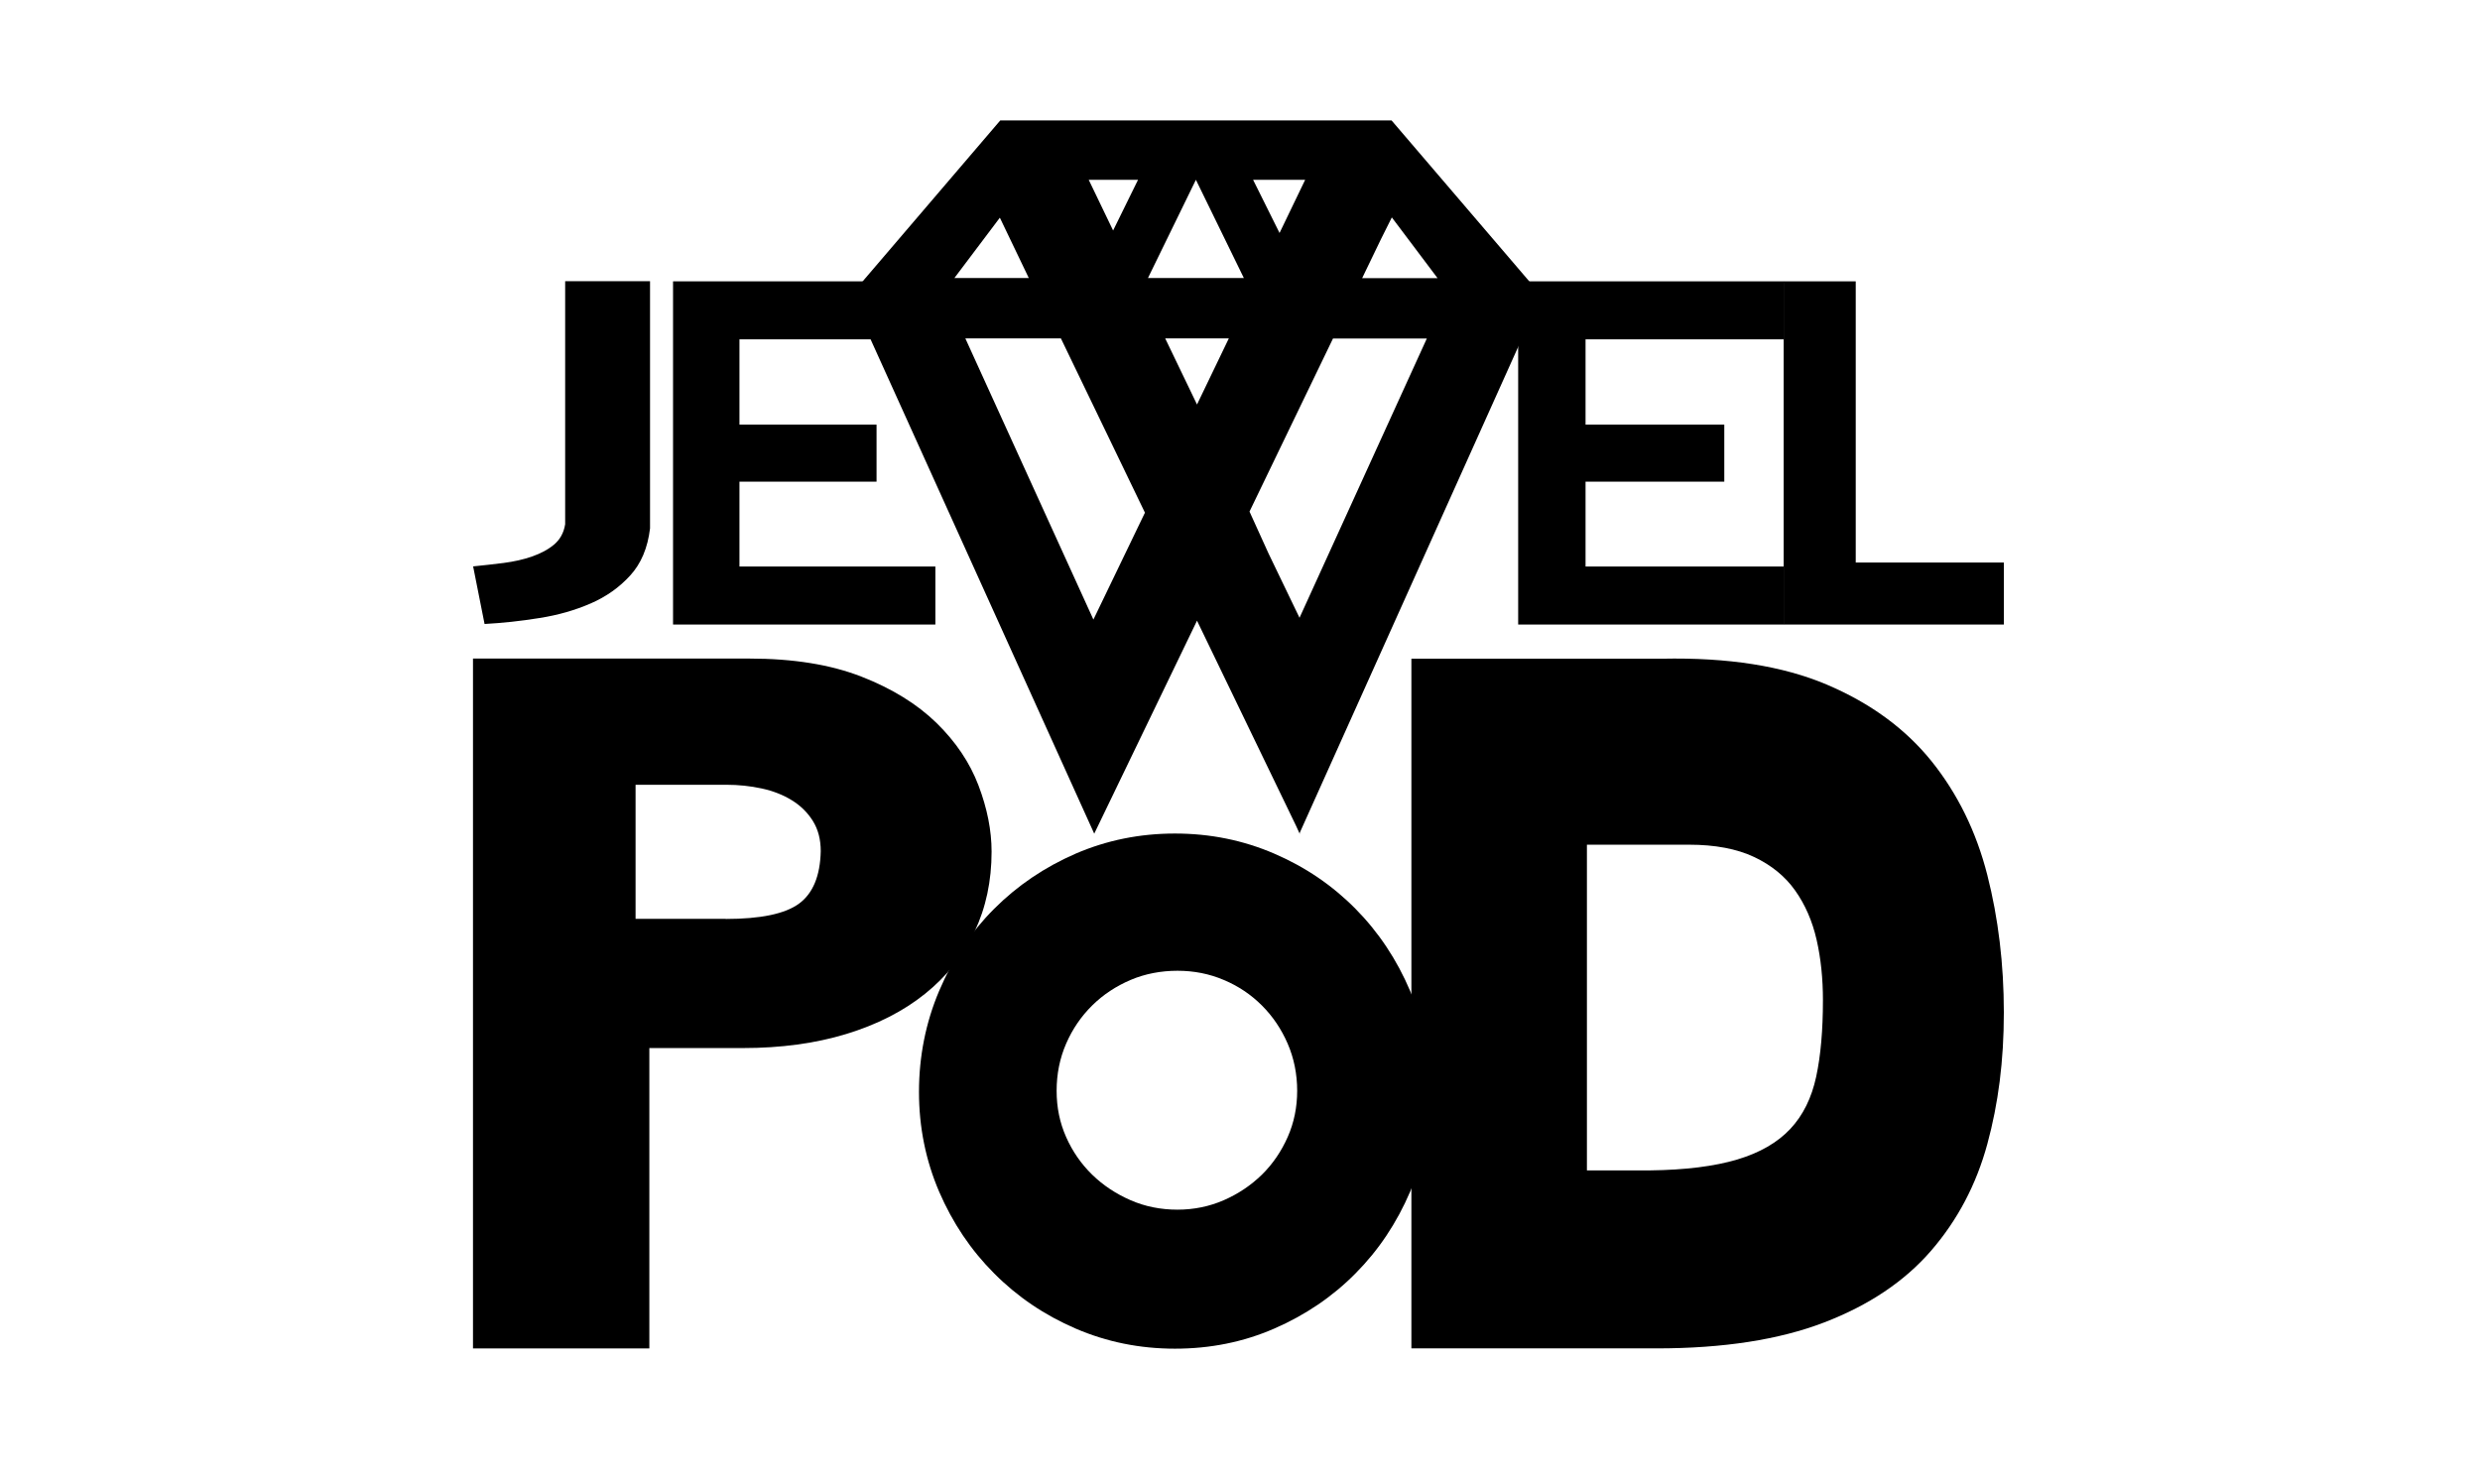
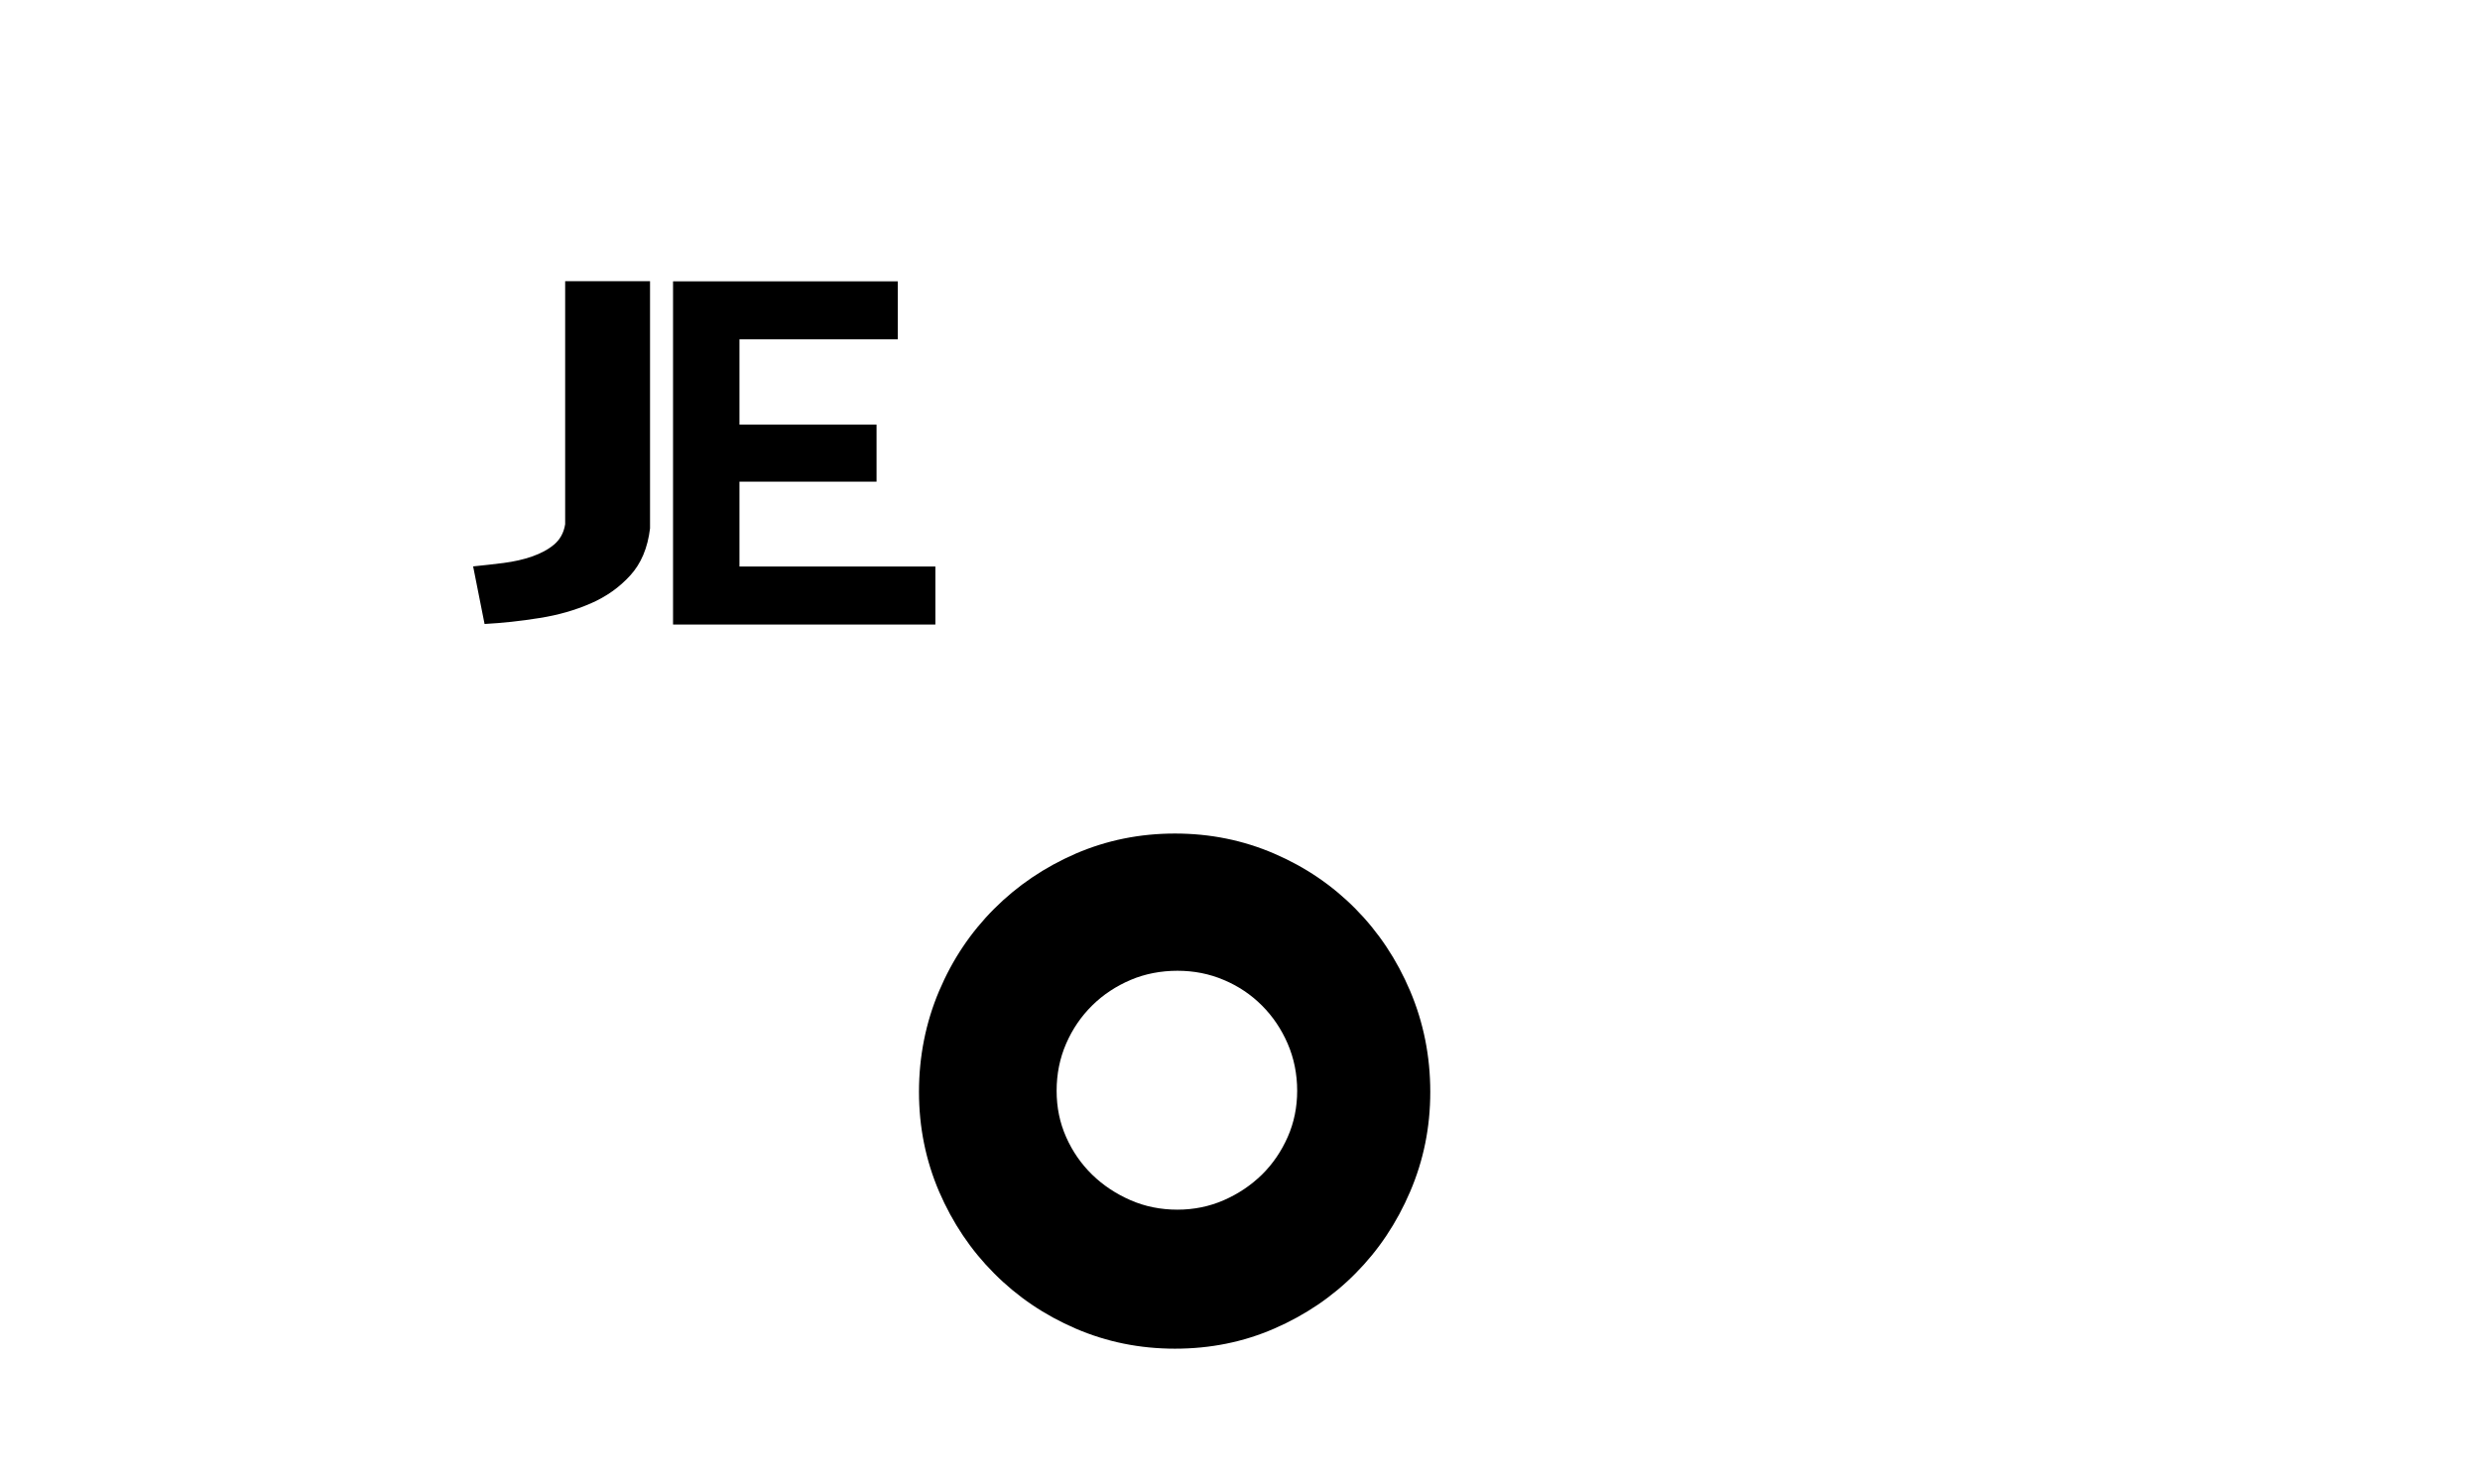
<svg xmlns="http://www.w3.org/2000/svg" id="Layer_1" viewBox="0 0 180 107.71">
  <path d="M47.18,20.42v17.93c-.17,1.42-.65,2.56-1.44,3.42-.78.86-1.74,1.54-2.87,2.03s-2.37.85-3.73,1.06c-1.36.22-2.68.36-3.97.43l-.83-4.18c.73-.07,1.47-.16,2.22-.25.75-.1,1.44-.25,2.06-.47.63-.22,1.16-.5,1.59-.86s.71-.85.81-1.48v-17.64h6.16,0Z" />
  <path d="M48.84,20.42h16.32v4.21h-11.49v6.19h9.95v4.14h-9.95v6.16h14.22v4.21h-19.04v-24.91h-.01Z" />
-   <path d="M110.19,20.42h19.28v4.21h-14.39v6.19h10.07v4.14h-10.07v6.16h14.39v4.21h-19.28v-24.91Z" />
-   <path d="M129.46,45.33v-24.91h5.23v20.41h10.75v4.5h-15.98Z" />
-   <path d="M47.13,97.87h-12.8v-50.07h20.06c3.19,0,5.9.44,8.13,1.31s4.04,1.99,5.45,3.36c1.4,1.37,2.42,2.88,3.05,4.54s.95,3.26.95,4.8c0,2.13-.41,4.07-1.24,5.82s-2.03,3.25-3.6,4.51-3.48,2.23-5.71,2.91c-2.24.68-4.73,1.02-7.49,1.02h-6.8v21.8ZM52.67,66.7c2.53,0,4.31-.37,5.32-1.11s1.54-2.01,1.58-3.81c0-.85-.19-1.58-.57-2.19s-.89-1.11-1.52-1.5-1.36-.68-2.19-.86-1.68-.27-2.57-.27h-6.59v9.73h6.54Z" />
-   <path d="M102.44,97.87v-50.06h18.18c4.8-.1,8.79.53,11.97,1.88s5.71,3.21,7.61,5.57c1.89,2.36,3.24,5.11,4.04,8.25s1.2,6.47,1.2,9.98-.4,6.61-1.2,9.55-2.16,5.52-4.08,7.74-4.51,3.96-7.77,5.21-7.31,1.88-12.17,1.88h-17.78ZM132.31,72.6c0-1.57-.15-3.03-.46-4.39s-.83-2.55-1.56-3.58-1.73-1.84-2.98-2.43-2.83-.89-4.72-.89h-7.41v23.64h4.57c2.58-.03,4.7-.3,6.34-.79s2.92-1.23,3.85-2.22,1.55-2.26,1.88-3.79.49-3.38.49-5.54h0Z" />
  <path d="M85.28,60.5c2.56,0,4.96.49,7.21,1.46s4.21,2.3,5.89,4c1.67,1.69,3,3.68,3.97,5.97s1.46,4.73,1.46,7.32-.49,4.97-1.46,7.24-2.29,4.25-3.97,5.94c-1.67,1.69-3.64,3.02-5.89,4s-4.65,1.46-7.21,1.46-4.96-.49-7.21-1.46-4.22-2.3-5.91-4c-1.69-1.69-3.02-3.67-4-5.94-.97-2.27-1.46-4.68-1.46-7.24s.49-5.03,1.46-7.32,2.3-4.27,4-5.97c1.69-1.69,3.66-3.02,5.91-4,2.25-.97,4.65-1.46,7.21-1.46ZM85.46,87.8c1.19,0,2.32-.23,3.37-.69s1.97-1.08,2.76-1.85c.79-.78,1.41-1.69,1.87-2.73s.69-2.16.69-3.36-.23-2.36-.69-3.42-1.08-1.98-1.87-2.77-1.71-1.41-2.76-1.85c-1.05-.45-2.18-.67-3.37-.67s-2.36.22-3.41.67-1.98,1.06-2.78,1.85-1.43,1.71-1.89,2.77-.69,2.2-.69,3.42.23,2.32.69,3.36,1.09,1.95,1.89,2.73,1.73,1.39,2.78,1.85,2.19.69,3.41.69Z" />
-   <path d="M94.33,60.46l17.54-39.02h-.01l-.72-.85-10.14-11.85h-28.4l-10.85,12.69v.02h0l17.67,39.06,7.46-15.46,7.18,14.87.27.59v-.02l.02.02v-.04h-.02ZM92.07,40.17l-1.38-3.04,6.06-12.56h6.81l-9.24,20.27-2.25-4.67ZM84.56,24.56h4.63l-2.31,4.8-2.31-4.8h-.01ZM98.87,20.18l1.37-2.84.78-1.56,3.32,4.41h-5.47ZM94.73,13.05l-1.86,3.86-1.92-3.86h3.78ZM86.8,13.05l3.48,7.13h-6.96l3.48-7.13ZM82.6,13.05l-1.81,3.68-1.77-3.68h3.58ZM72.57,15.8l2.1,4.38h-5.4l3.3-4.38ZM70.06,24.56h6.94l6.1,12.65-3.74,7.76-9.3-20.42h0Z" />
</svg>